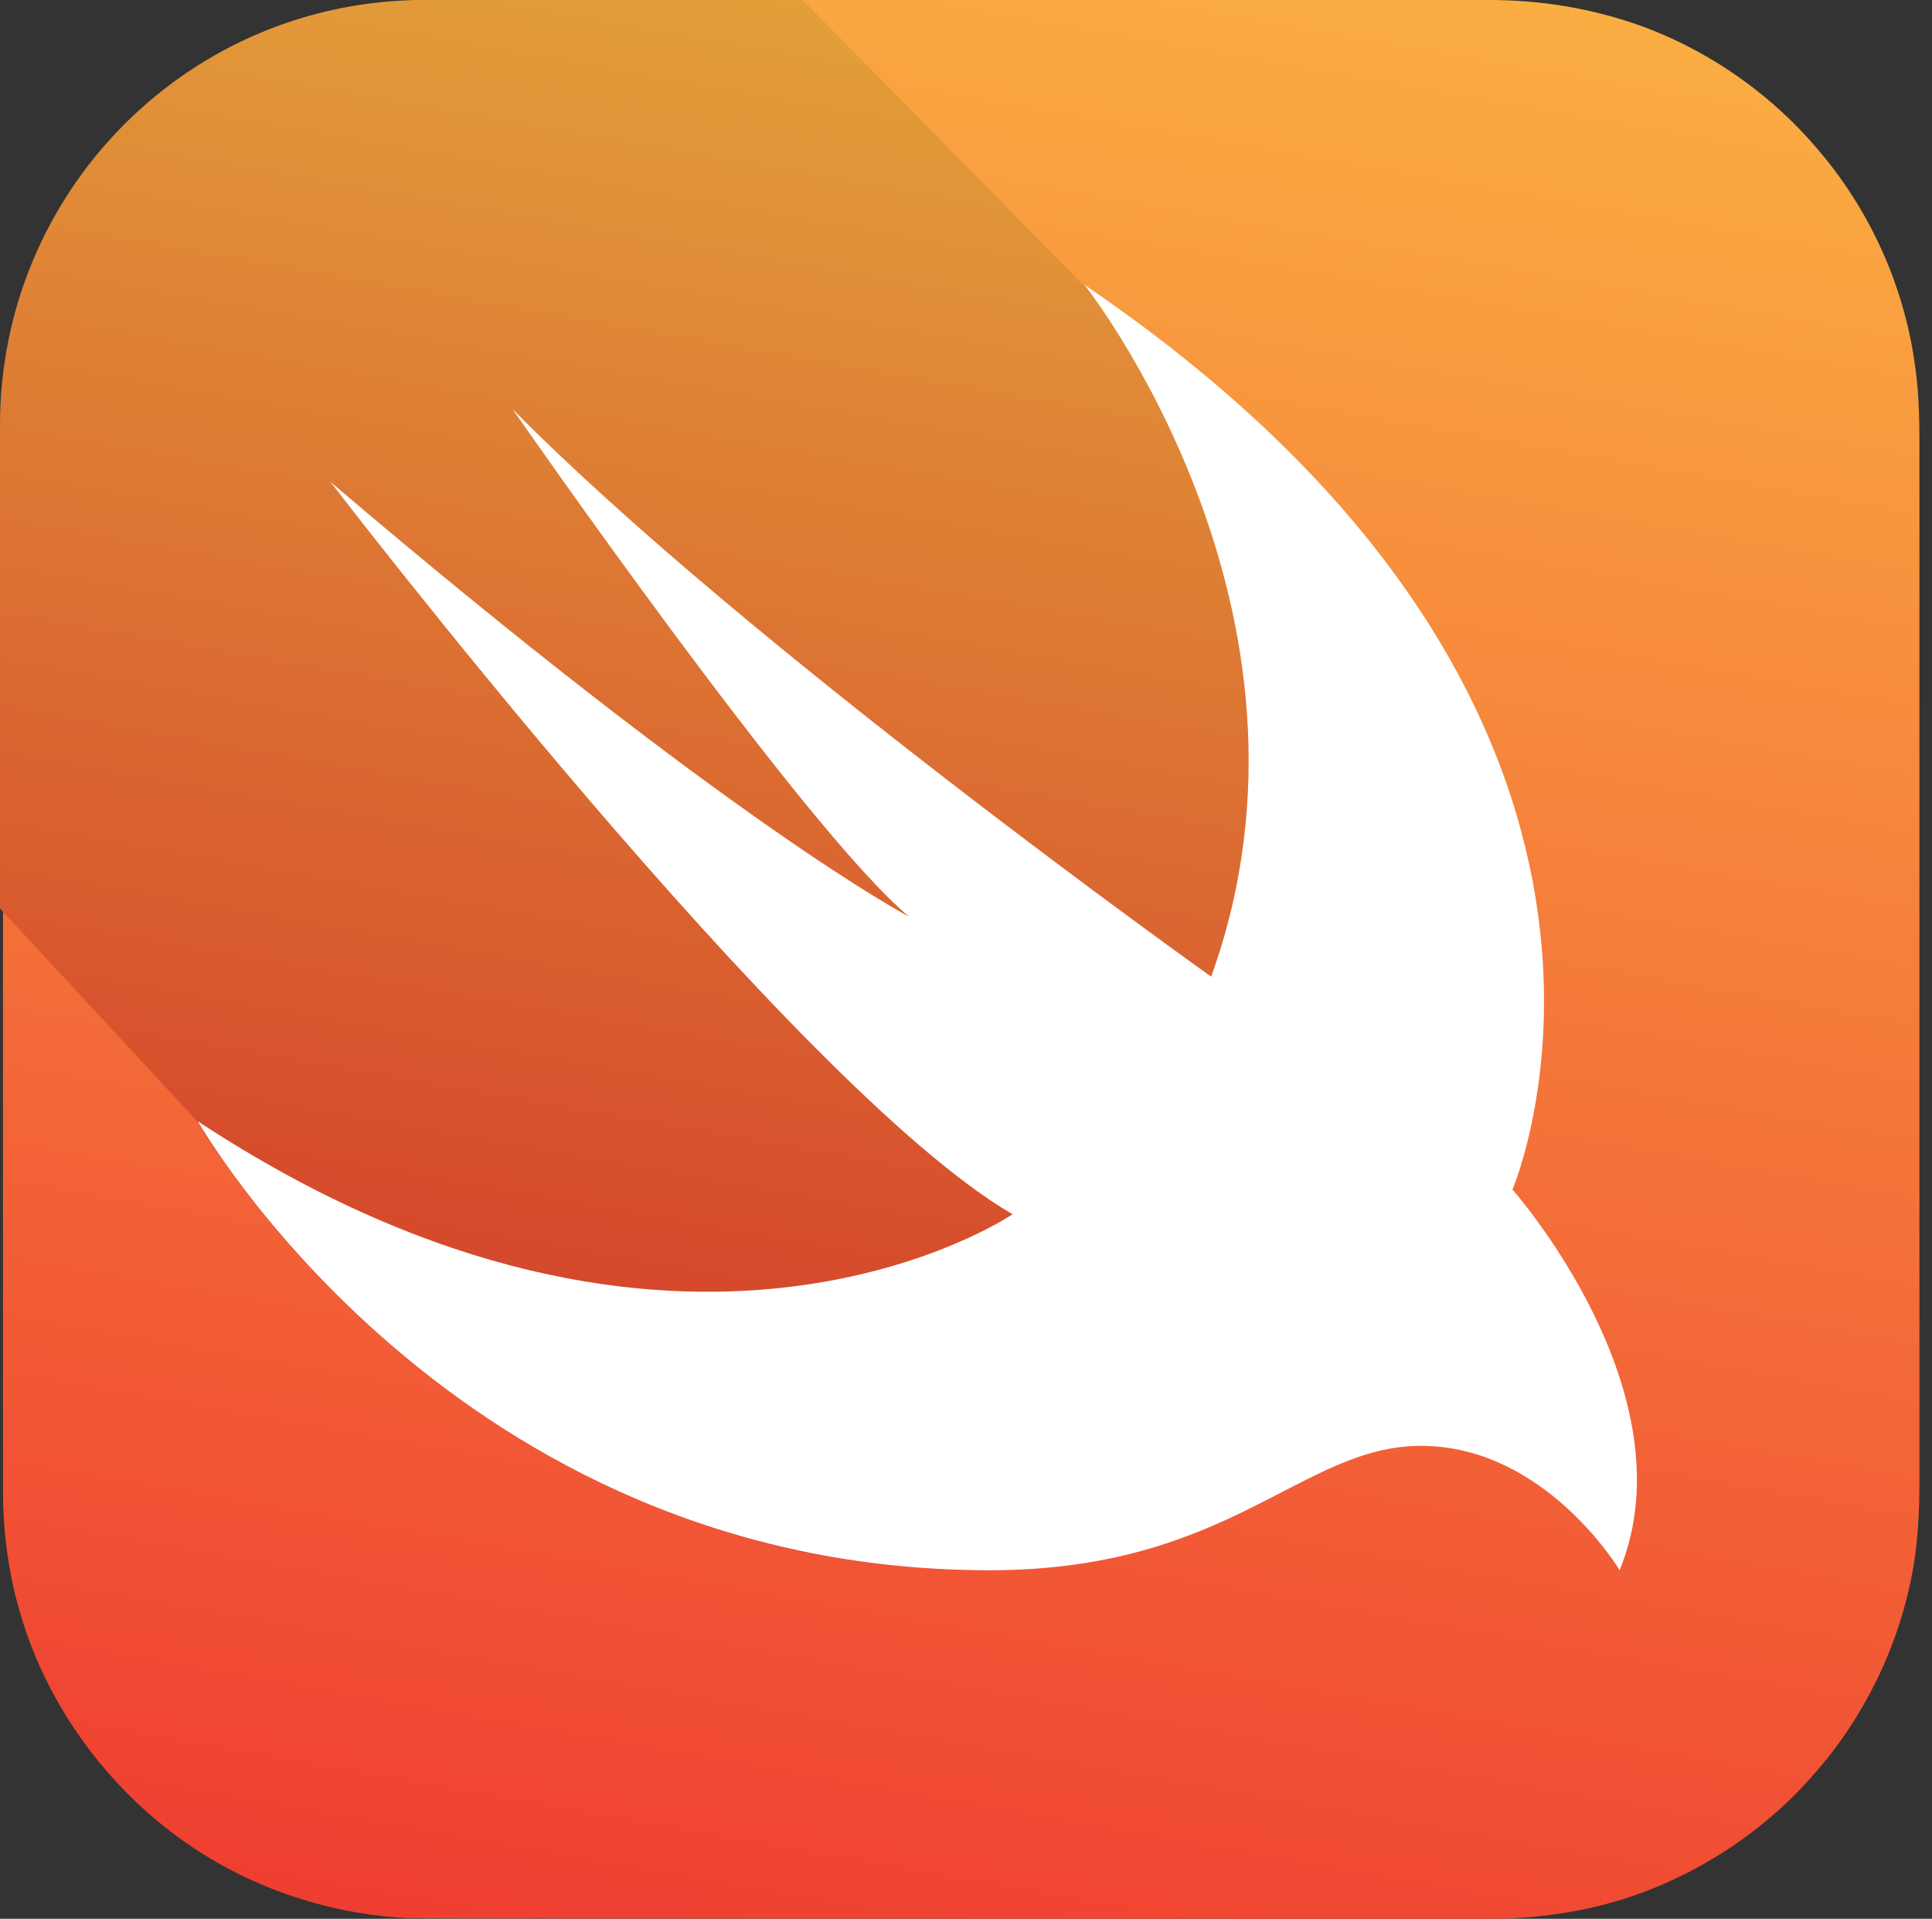
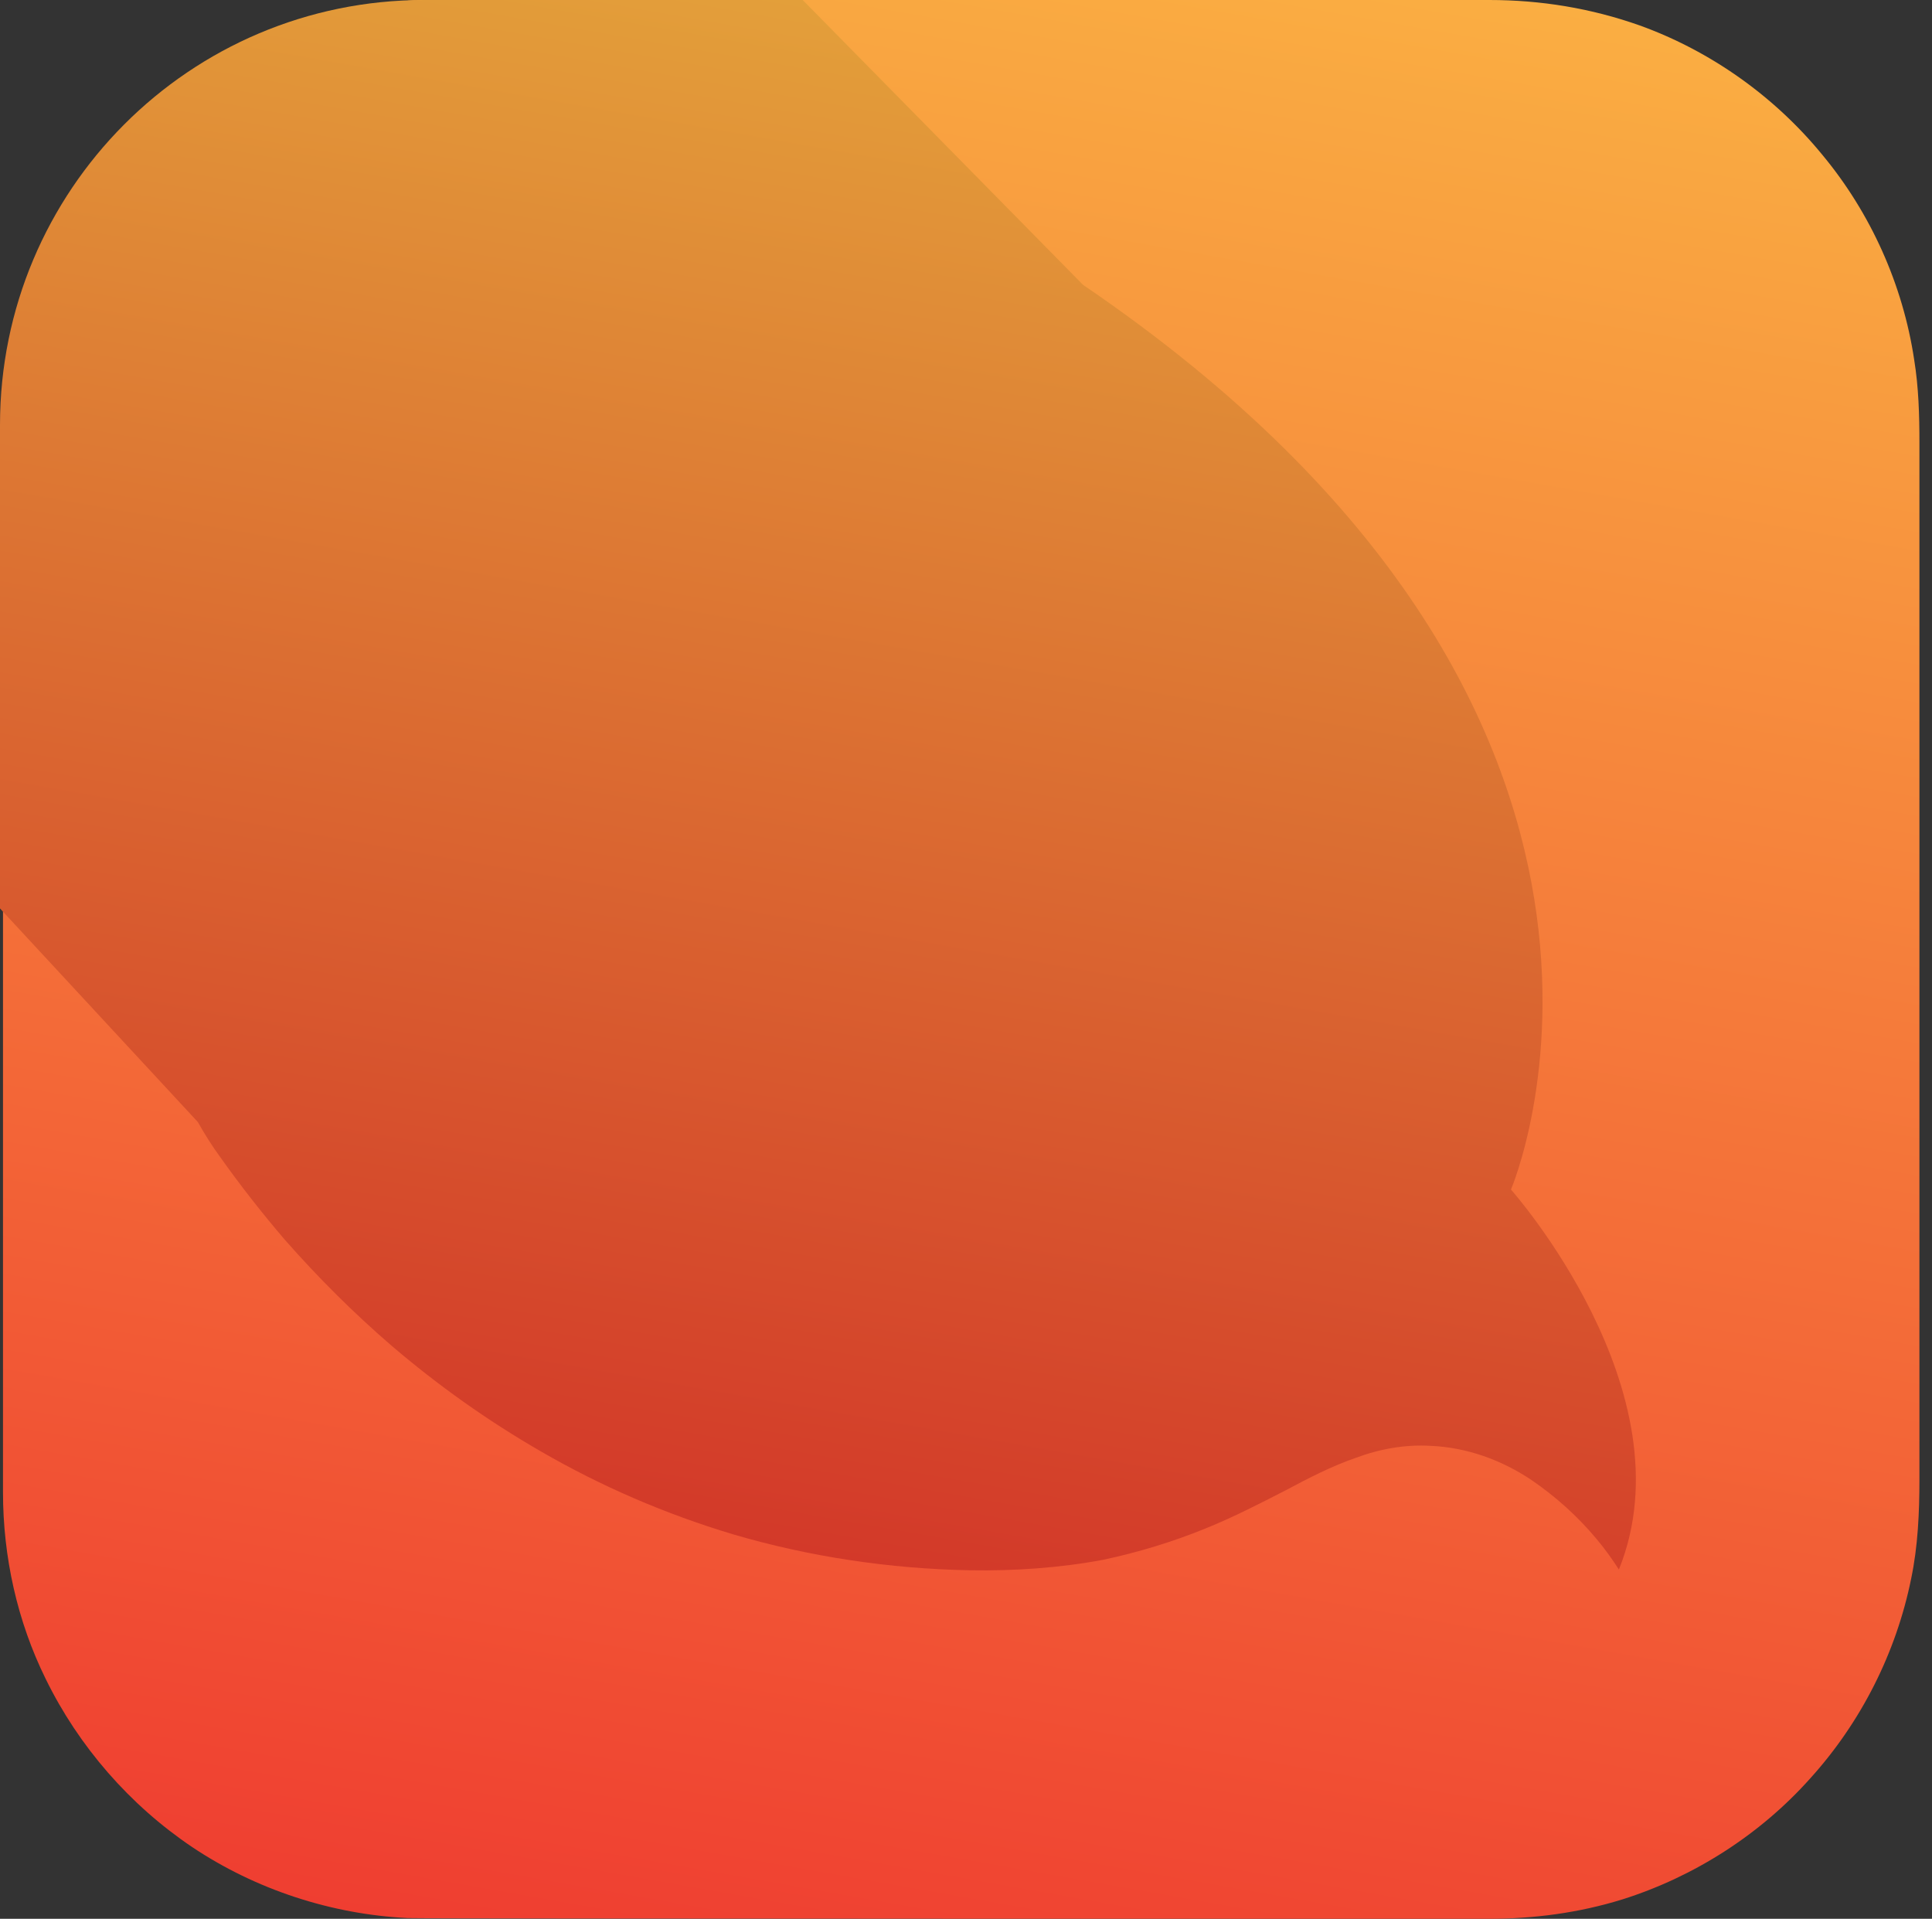
<svg xmlns="http://www.w3.org/2000/svg" width="145" height="144" viewBox="0 0 145 144" fill="none">
  <rect x="0" y="0" width="145" height="144" fill="#333333" stroke="none" />
  <g style="mix-blend-mode:luminosity">
    <path d="M32.006 0H111.769C115.65 0 119.419 0.619 123.075 1.913C128.363 3.825 133.144 7.2 136.744 11.588C140.4 15.975 142.819 21.375 143.663 27C144 29.081 144.056 31.163 144.056 33.244V111.037C144.056 113.512 143.944 116.044 143.438 118.463C142.313 124.031 139.669 129.262 135.844 133.481C132.075 137.7 127.125 140.85 121.781 142.537C118.519 143.55 115.144 144 111.713 144C110.194 144 31.781 144 30.6 143.944C24.863 143.662 19.181 141.806 14.4 138.6C9.731 135.45 5.906 131.062 3.431 126C1.294 121.669 0.225 116.831 0.225 111.994V32.006C0.113 27.225 1.125 22.5 3.206 18.225C5.625 13.162 9.394 8.719 14.063 5.569C18.844 2.306 24.469 0.394 30.206 0.113C30.769 0 31.388 0 32.006 0Z" fill="url(#paint0_linear)" />
    <path d="M121.5 117.787C120.994 117 120.431 116.212 119.813 115.481C118.406 113.794 116.775 112.331 114.975 111.094C112.725 109.575 110.081 108.619 107.381 108.506C105.469 108.394 103.556 108.731 101.756 109.406C99.956 110.025 98.213 110.925 96.525 111.825C94.556 112.837 92.588 113.85 90.506 114.694C88.031 115.706 85.444 116.494 82.8 117.056C79.481 117.675 76.106 117.9 72.787 117.844C66.769 117.731 60.75 116.831 55.013 115.144C49.95 113.625 45.112 111.544 40.556 108.9C36.562 106.594 32.85 103.95 29.363 100.969C26.494 98.494 23.85 95.85 21.375 93.037C19.688 91.069 18.056 88.987 16.538 86.85C15.919 86.006 15.356 85.106 14.85 84.206L3.05176e-05 68.175V31.894C3.05176e-05 14.287 14.231 0 31.837 0H60.244L81.281 21.375C128.756 53.663 113.4 89.269 113.4 89.269C113.4 89.269 126.9 104.456 121.5 117.787Z" fill="url(#paint1_linear)" />
-     <path d="M81.394 21.375C128.869 53.663 113.512 89.269 113.512 89.269C113.512 89.269 127.012 104.512 121.556 117.844C121.556 117.844 115.987 108.506 106.65 108.506C97.65 108.506 92.362 117.844 74.25 117.844C33.919 117.844 14.85 84.15 14.85 84.15C51.187 108.056 75.994 91.125 75.994 91.125C59.625 81.619 24.806 36.169 24.806 36.169C55.125 61.987 68.231 68.794 68.231 68.794C60.412 62.325 38.475 30.712 38.475 30.712C56.025 48.487 90.9 73.294 90.9 73.294C100.8 45.844 81.394 21.375 81.394 21.375Z" fill="white" />
  </g>
  <defs>
    <linearGradient id="paint0_linear" x1="85.664" y1="-5.138" x2="58.457" y2="149.156" gradientUnits="userSpaceOnUse">
      <stop stop-color="#FAAE42" />
      <stop offset="1" stop-color="#EF3E31" />
    </linearGradient>
    <linearGradient id="paint1_linear" x1="73.469" y1="2.326" x2="53.557" y2="115.252" gradientUnits="userSpaceOnUse">
      <stop stop-color="#E39F3A" />
      <stop offset="1" stop-color="#D33929" />
    </linearGradient>
  </defs>
</svg>